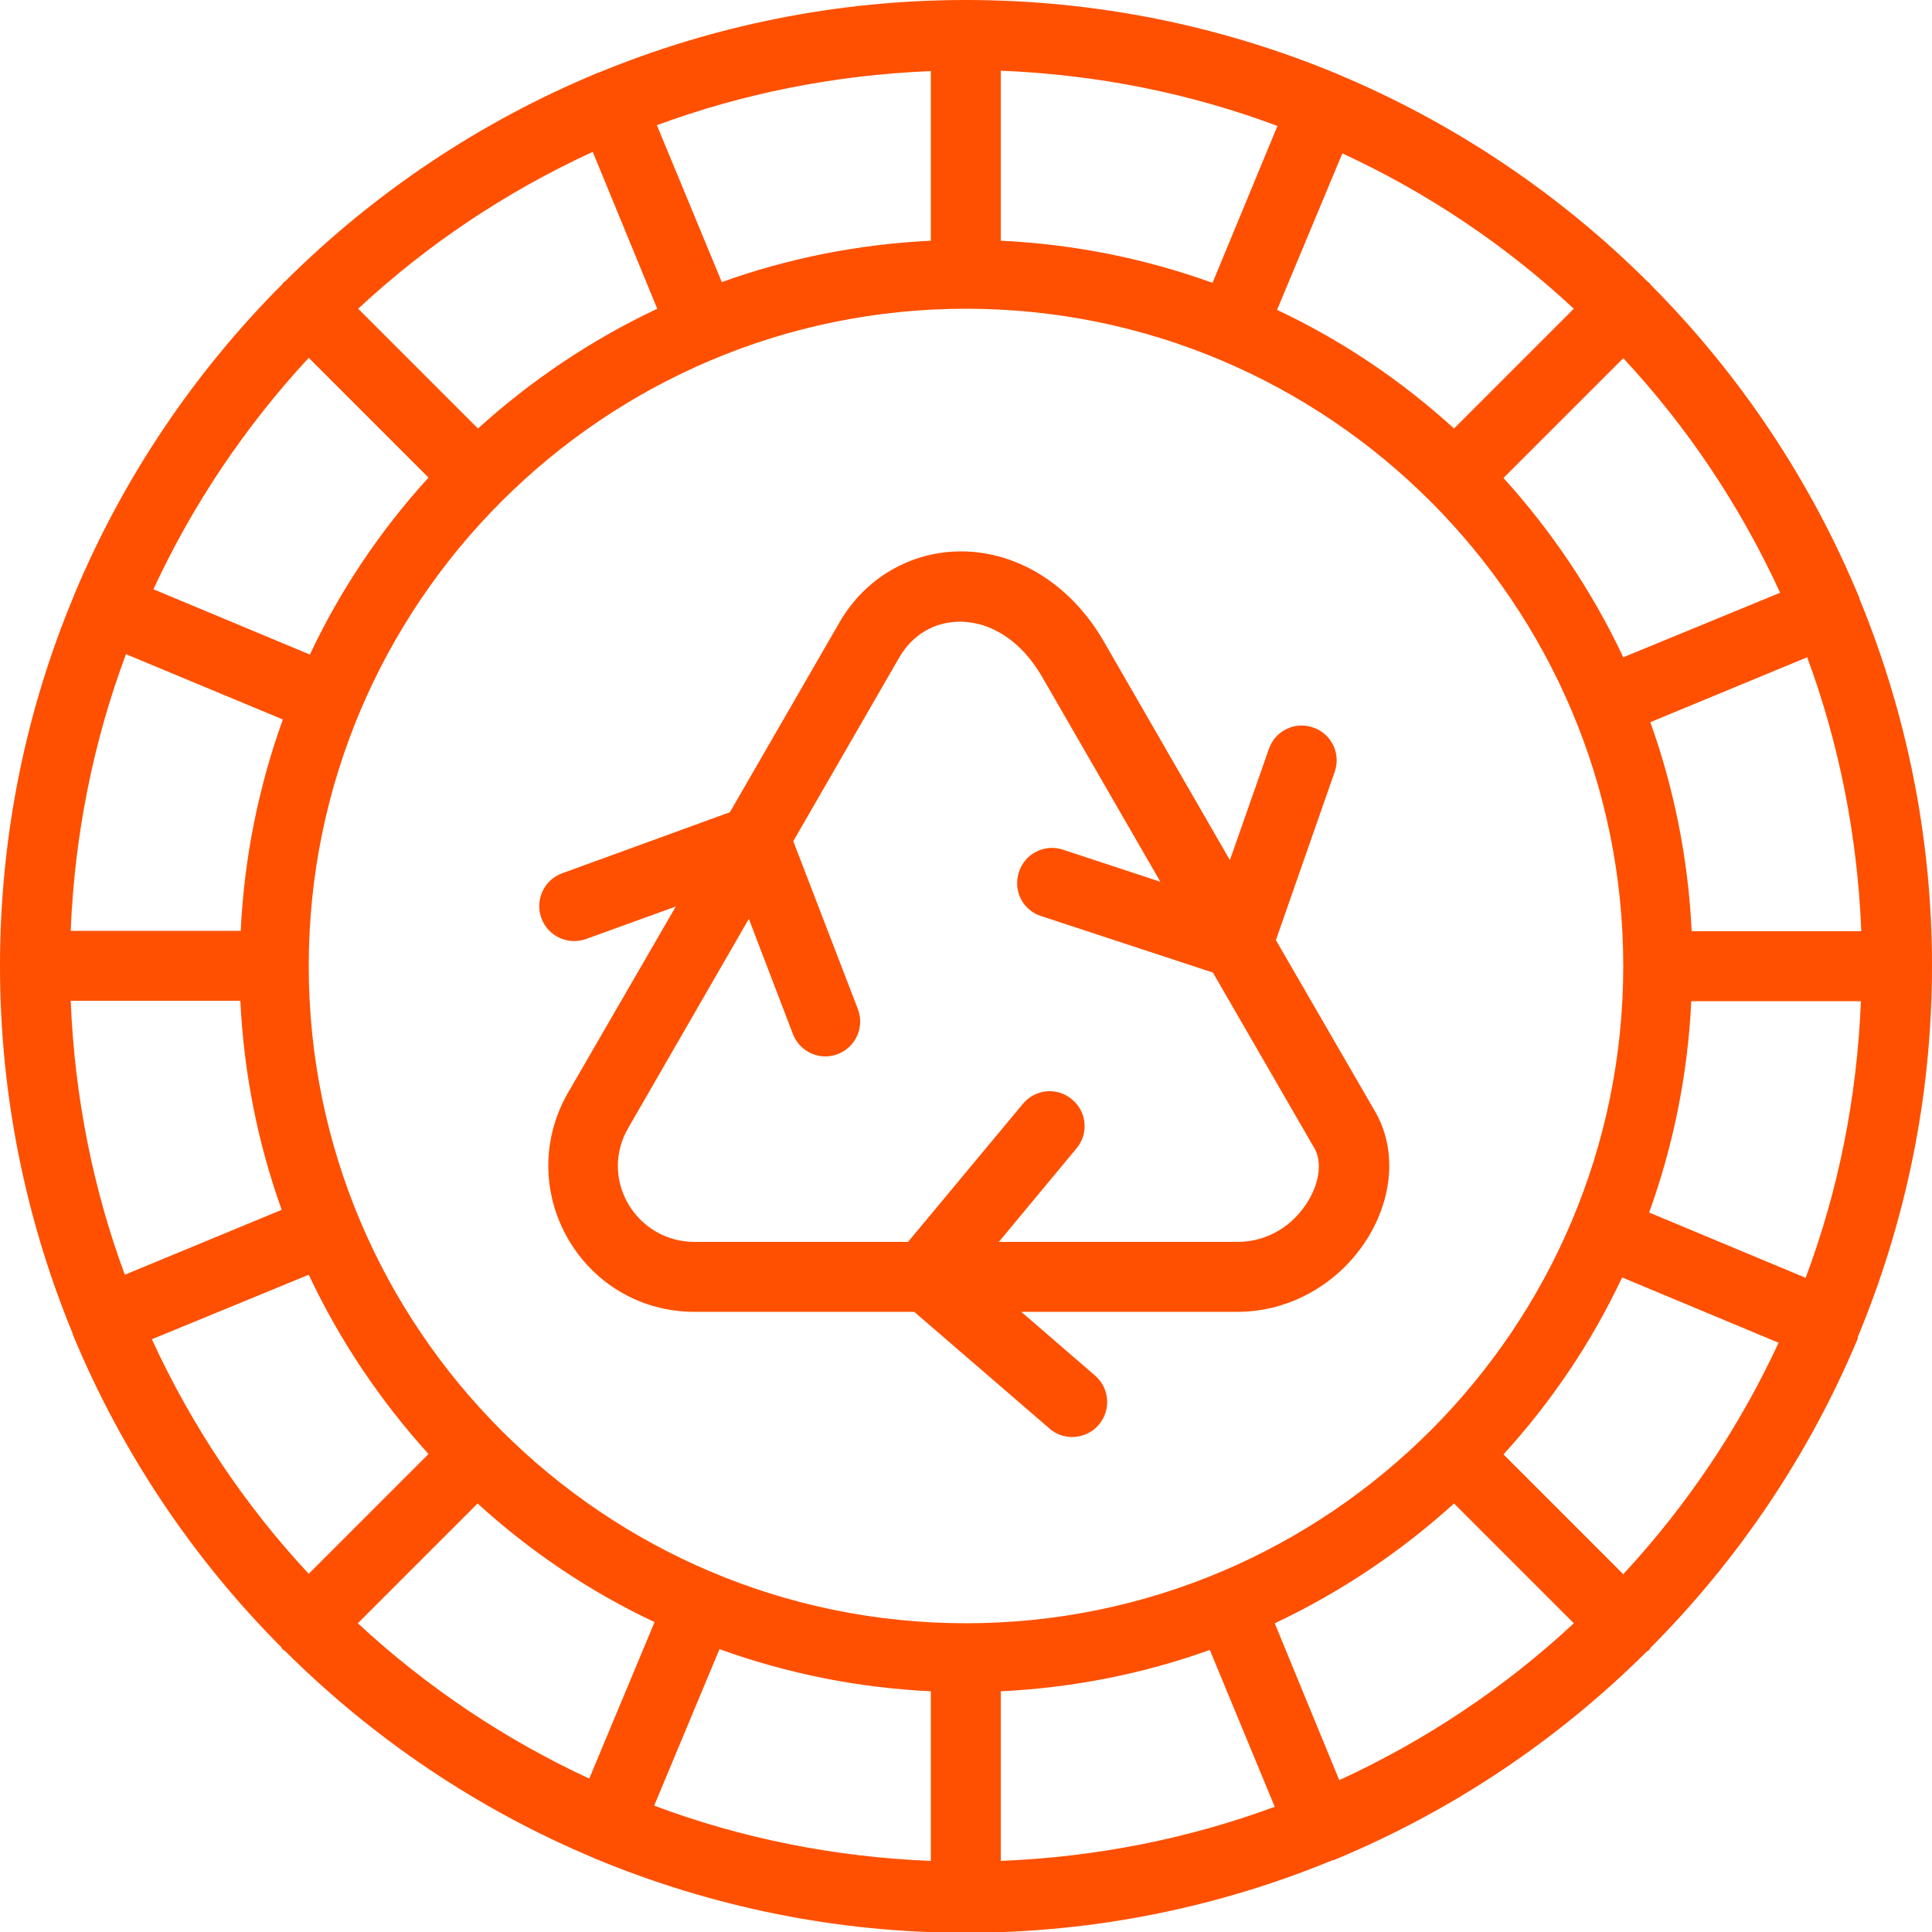
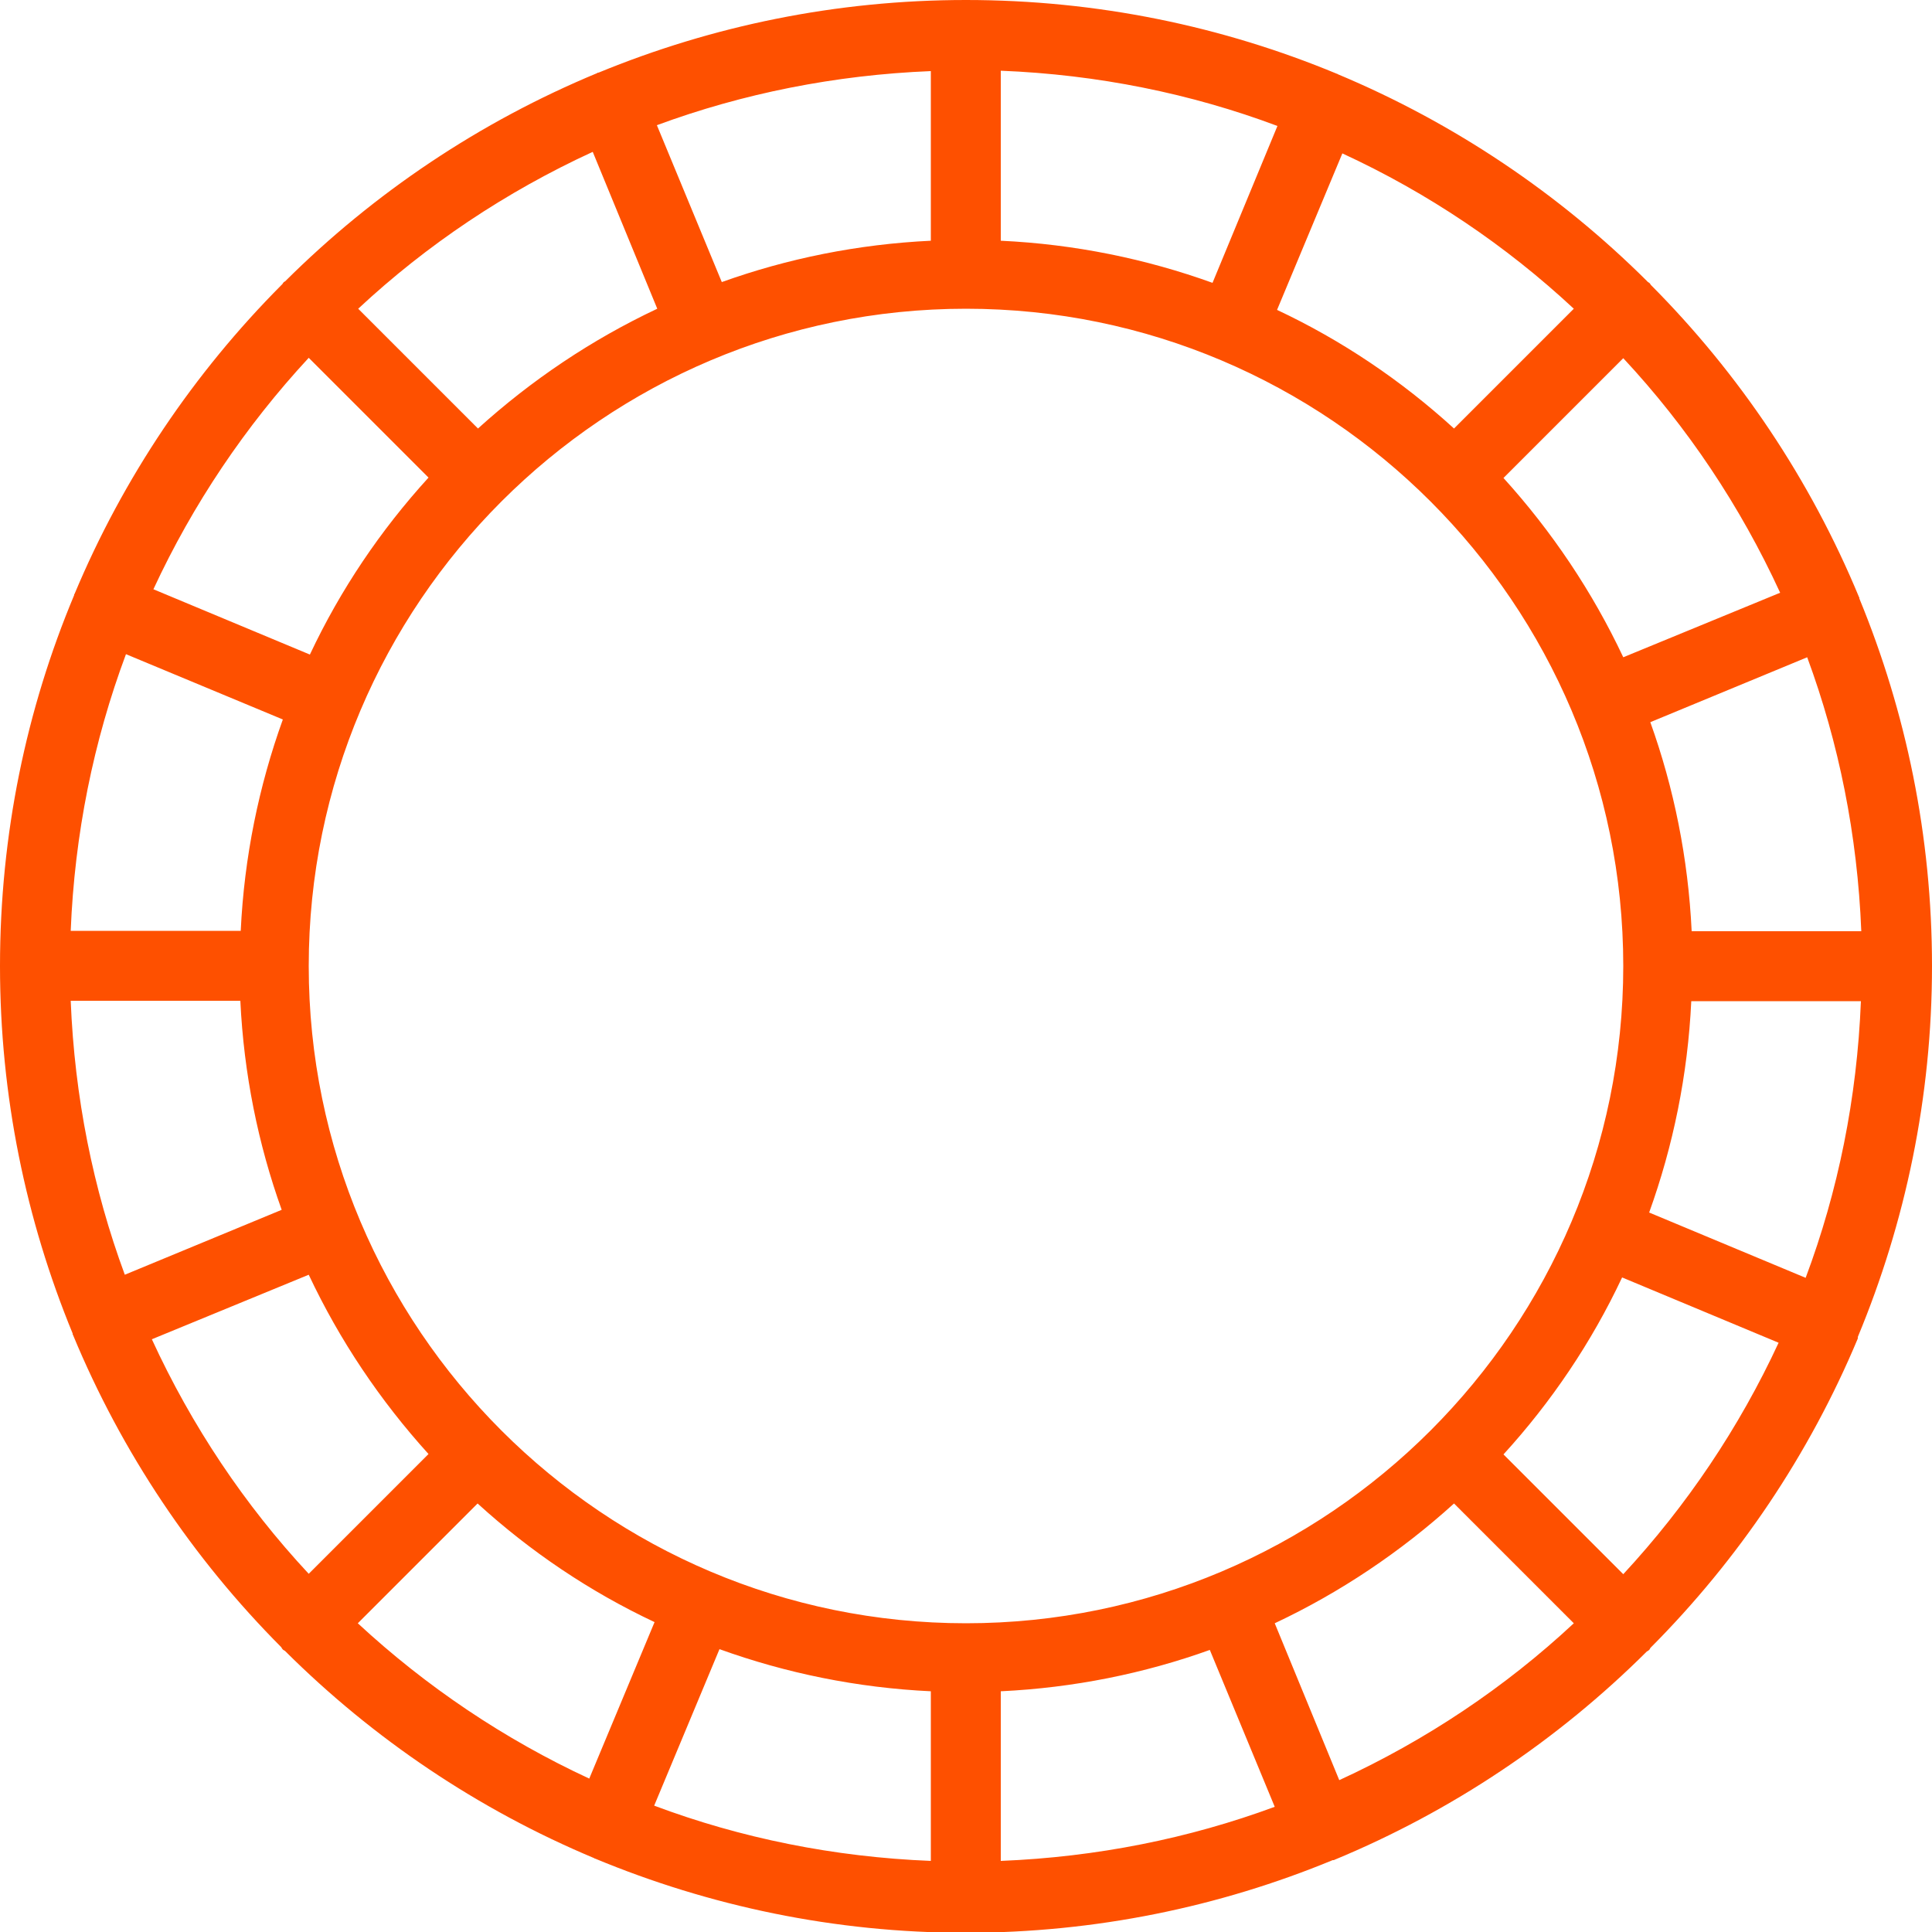
<svg xmlns="http://www.w3.org/2000/svg" enable-background="new 0 0 500 500" viewBox="0 0 500 500">
  <g fill="#fe5000">
    <path d="m480.8 346.1v-.1c12.3-29.6 19.2-62 19.2-96 0-33.6-6.7-65.7-18.8-95.1 0-.1 0-.1 0-.2s-.1-.1-.1-.2c-12.6-30.4-31-57.8-53.9-80.8-.1-.2-.2-.4-.4-.5-.2-.2-.4-.2-.5-.4-22.8-22.7-50-41-80.1-53.6 0 0-.1-.1-.1-.1h-.1c-29.6-12.3-62-19.1-96-19.1-33.6 0-65.7 6.7-95.1 18.8-.1 0-.1 0-.2 0s-.1.1-.1.1c-30.4 12.6-57.8 31-80.8 53.9-.2.1-.4.2-.5.4-.2.2-.2.4-.4.5-22.7 22.8-41 49.9-53.6 80 0 0-.1.1-.1.1v.2c-12.4 29.6-19.2 62-19.2 96 0 33.6 6.7 65.7 18.8 95.1v.2c0 .1.1.1.1.2 12.6 30.4 31 57.8 53.9 80.8.1.2.2.4.4.6s.4.2.6.4c22.8 22.7 49.9 41 80 53.6 0 0 .1.1.1.1h.1c29.6 12.3 62 19.2 95.9 19.2 33.6 0 65.7-6.7 95-18.8h.3c.1 0 .1-.1.2-.1 30.4-12.6 57.8-31 80.8-53.9.2-.1.4-.2.6-.4s.2-.4.4-.6c22.7-22.8 41-49.9 53.6-80 0-.3 0-.3 0-.3zm-60.7 61.3-31-31c12.4-13.6 22.8-29 30.7-45.8l40.5 16.9c-10.2 22-23.8 42.2-40.2 59.9zm-73.5 53.3-16.7-40.6c17-8 32.6-18.5 46.4-31l31 31c-17.8 16.6-38.3 30.3-60.7 40.6zm-254-40.6 31-31c13.6 12.4 29 22.8 45.8 30.7l-16.9 40.5c-22-10.2-42.2-23.8-59.9-40.2zm-53.3-73.5 40.6-16.7c8 17 18.5 32.6 31 46.4l-31 31c-16.6-17.8-30.3-38.3-40.6-60.7zm-21-87.6h43.9c.9 18.9 4.6 37.1 10.7 54.1l-40.6 16.8c-8.2-22.2-13-46-14-70.9zm14.3-89.7 40.6 16.9c-6.2 17.2-10 35.6-10.9 54.7h-44c1-25 5.9-49.1 14.3-71.6zm47.3-76.7 31 31c-12.4 13.6-22.8 29-30.7 45.8l-40.5-16.9c10.2-22 23.8-42.2 40.2-59.9zm73.5-53.3 16.7 40.6c-17 8-32.6 18.5-46.4 31l-31-31c17.8-16.6 38.3-30.3 60.7-40.6zm253.9 40.6-31 31c-13.6-12.4-29-22.8-45.8-30.7l16.9-40.5c22.1 10.2 42.3 23.8 59.9 40.2zm53.4 73.5-40.6 16.7c-8-17-18.5-32.6-31-46.4l31-31c16.6 17.8 30.3 38.3 40.6 60.7zm21 87.6h-43.9c-.9-18.9-4.6-37.1-10.7-54.1l40.6-16.8c8.2 22.2 13 46 14 70.9zm-231.7 179.1c-93.8 0-170.1-76.3-170.1-170.1s76.3-170.1 170.1-170.1 170.1 76.3 170.1 170.1-76.3 170.1-170.1 170.1zm63.8-346.9c-17.2-6.2-35.6-10-54.8-10.9v-44c25.1 1 49.2 5.9 71.6 14.3zm-72.9-10.9c-18.9.9-37.1 4.6-54.1 10.7l-16.8-40.6c22.2-8.2 46.1-13 70.9-14zm-54.7 364.5c17.2 6.2 35.6 10 54.7 10.9v43.9c-25.1-1-49.2-5.9-71.6-14.3zm72.8 10.9c18.9-.9 37.1-4.6 54.1-10.7l16.8 40.6c-22.2 8.2-46.1 13-70.9 14zm167.8-123.9c6.2-17.2 10-35.6 10.9-54.7h43.9c-1 25.1-5.9 49.2-14.3 71.6z" />
-     <path d="m330.2 243.3 15.2-43.5c1.7-4.7-.8-9.9-5.5-11.5-4.7-1.7-9.9.8-11.5 5.5l-10.1 28.8-32.7-56.7c-8.4-14.5-22.2-23.2-36.9-23.2-13 0-24.8 6.9-31.4 18.3l-28.4 49.2-43.4 15.8c-4.7 1.7-7.1 6.9-5.4 11.6s6.9 7.1 11.6 5.4l23.2-8.4-27.9 48.2c-6.8 11.8-6.8 26 0 37.8s19.1 18.9 32.7 18.9h56.9l35 30.2c1.7 1.5 3.8 2.2 5.9 2.2 2.5 0 5.1-1.1 6.8-3.1 3.3-3.8 2.9-9.5-.9-12.8l-19.1-16.5h56c13.9 0 27-7.7 34.2-20 6.2-10.7 6.7-22.6 1.4-31.8zm8.6 67.1c-4 6.9-10.9 11-18.5 11h-61.8l20.1-24.2c3.2-3.8 2.7-9.5-1.2-12.7-3.8-3.2-9.5-2.7-12.7 1.2l-29.7 35.7h-55.3c-7.1 0-13.5-3.7-17.1-9.8-3.6-6.2-3.6-13.5 0-19.7l31.2-54.1 11.4 29.8c1.4 3.6 4.8 5.8 8.4 5.8 1.1 0 2.2-.2 3.2-.6 4.7-1.8 7-7 5.2-11.7l-16.7-43.4 27.4-47.5c3.4-5.9 9.1-9.3 15.7-9.3 8.3 0 16 5.2 21.2 14.1l30.7 53.2-25.2-8.3c-4.7-1.6-9.9 1-11.4 5.8-1.6 4.8 1 9.9 5.8 11.4l44.4 14.6 26 45c2.3 3.5 1.7 8.8-1.1 13.7z" />
  </g>
</svg>